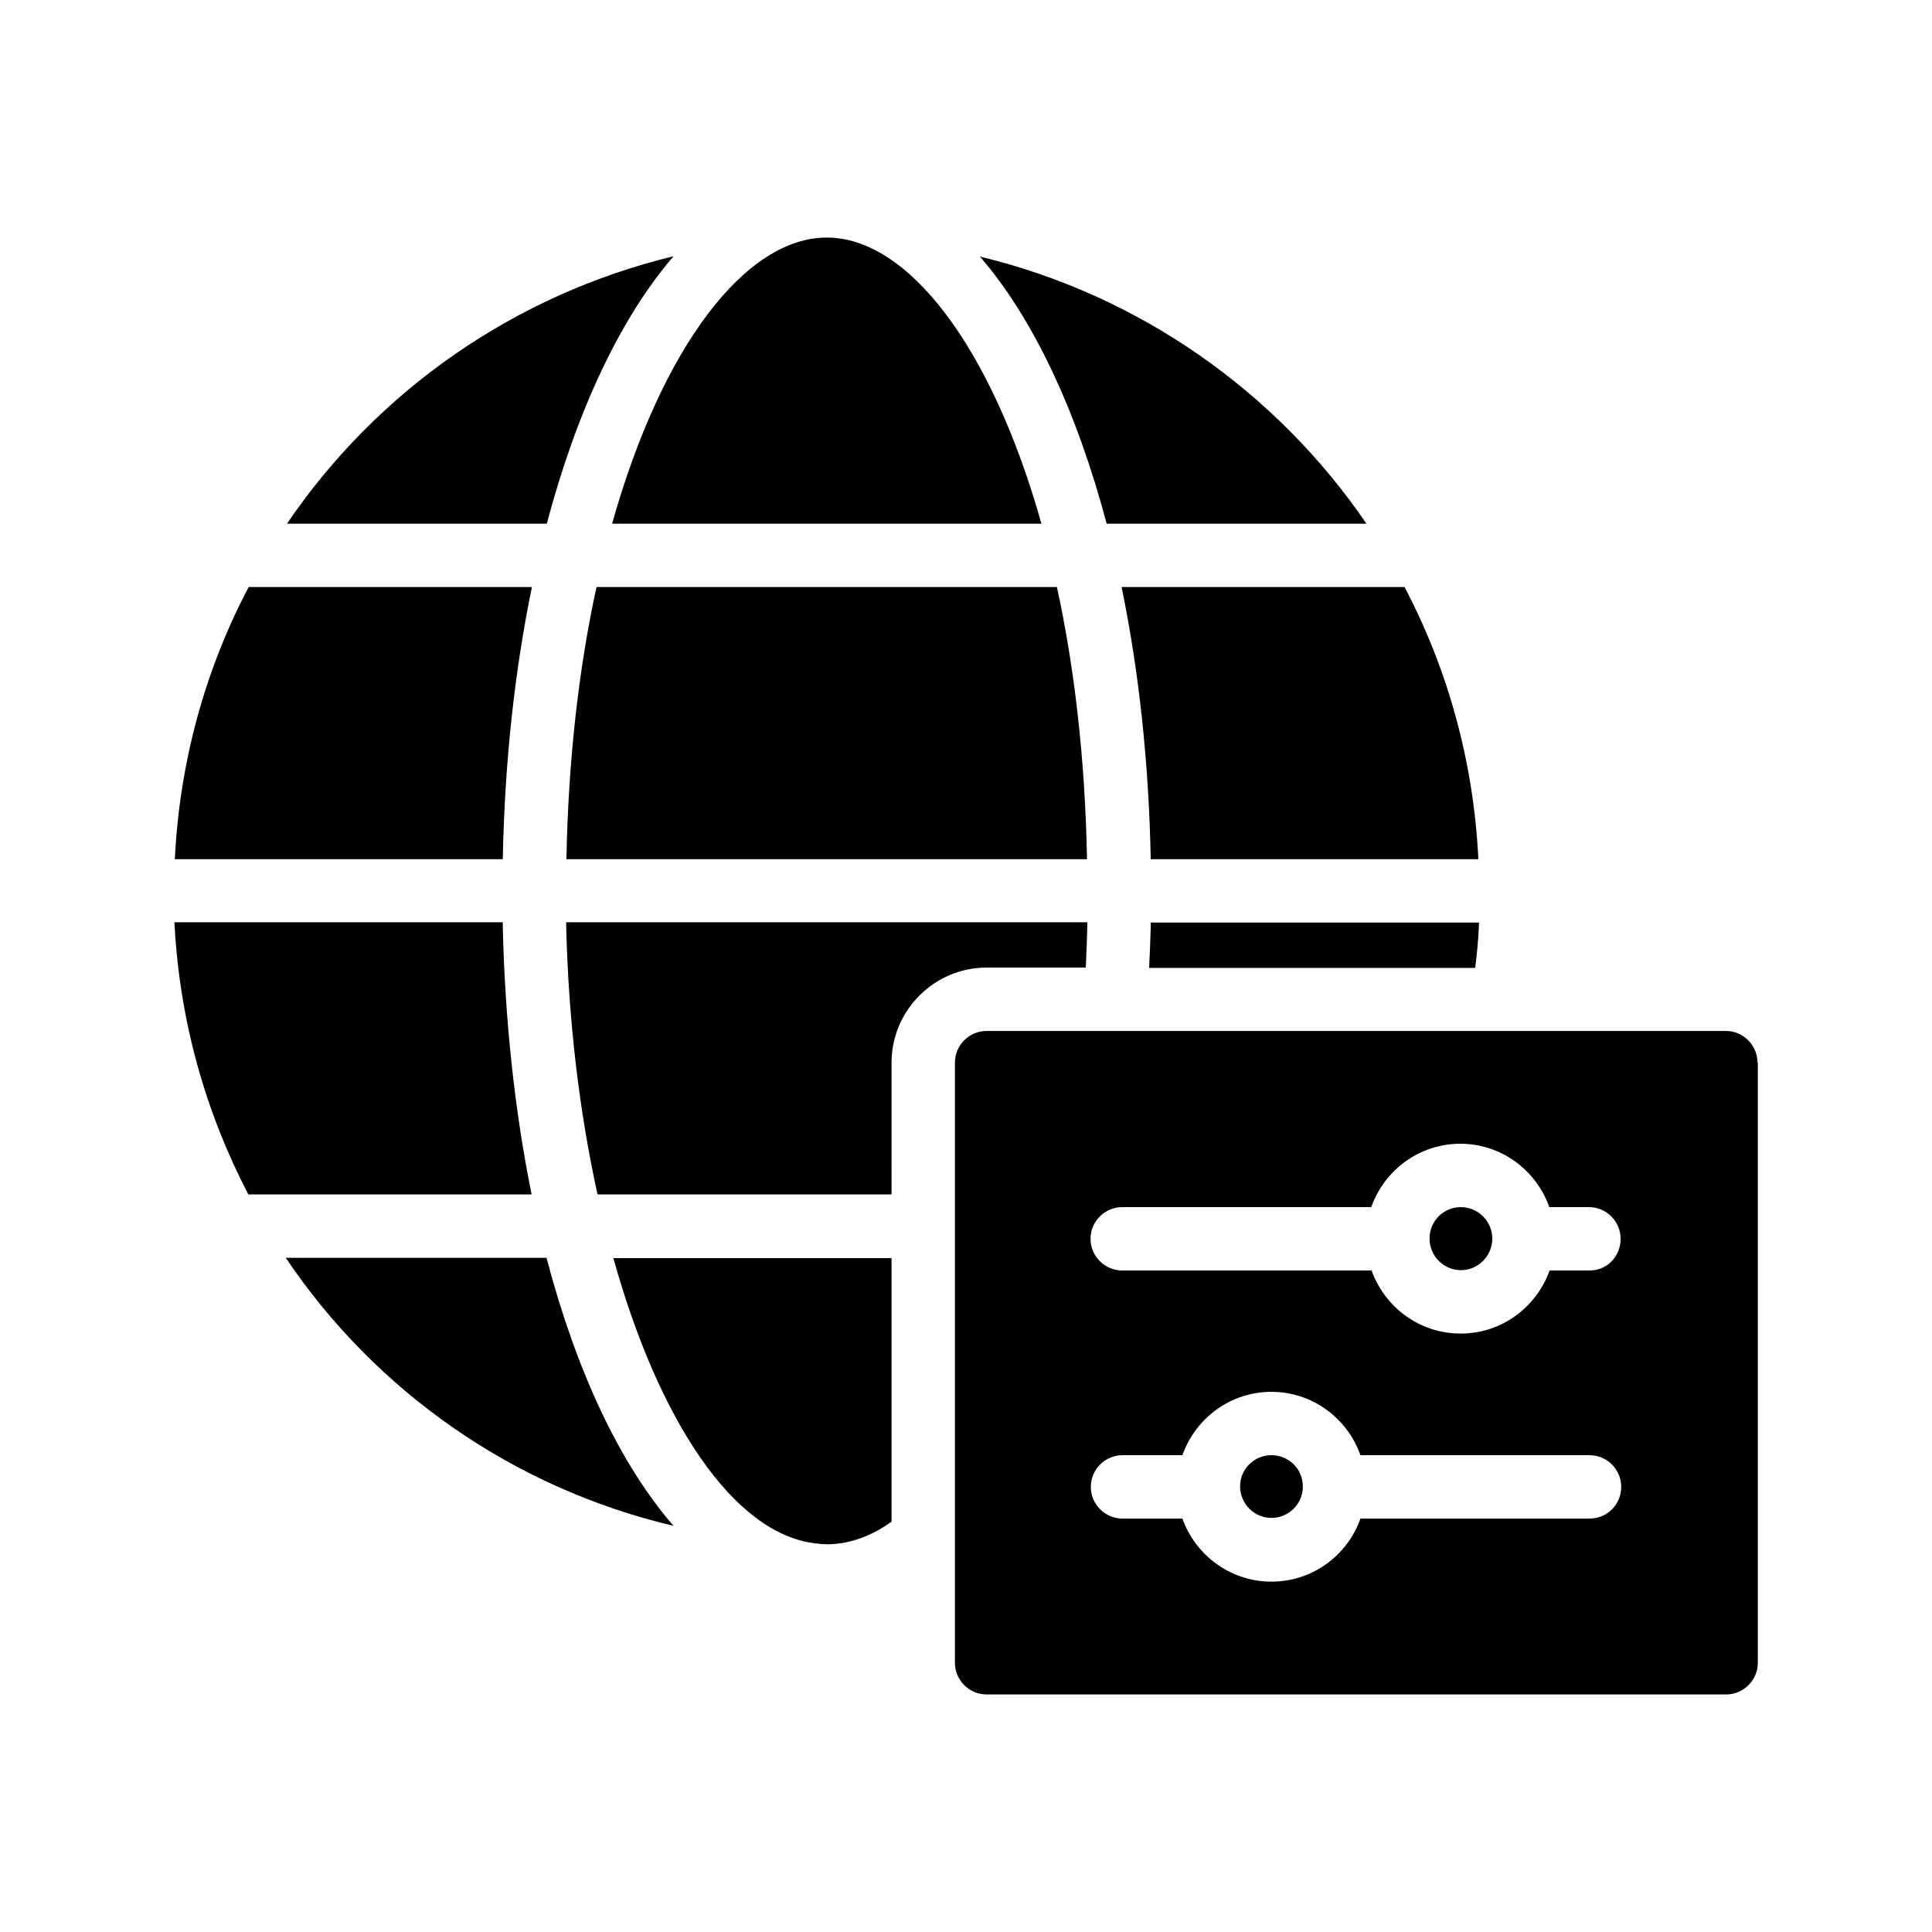
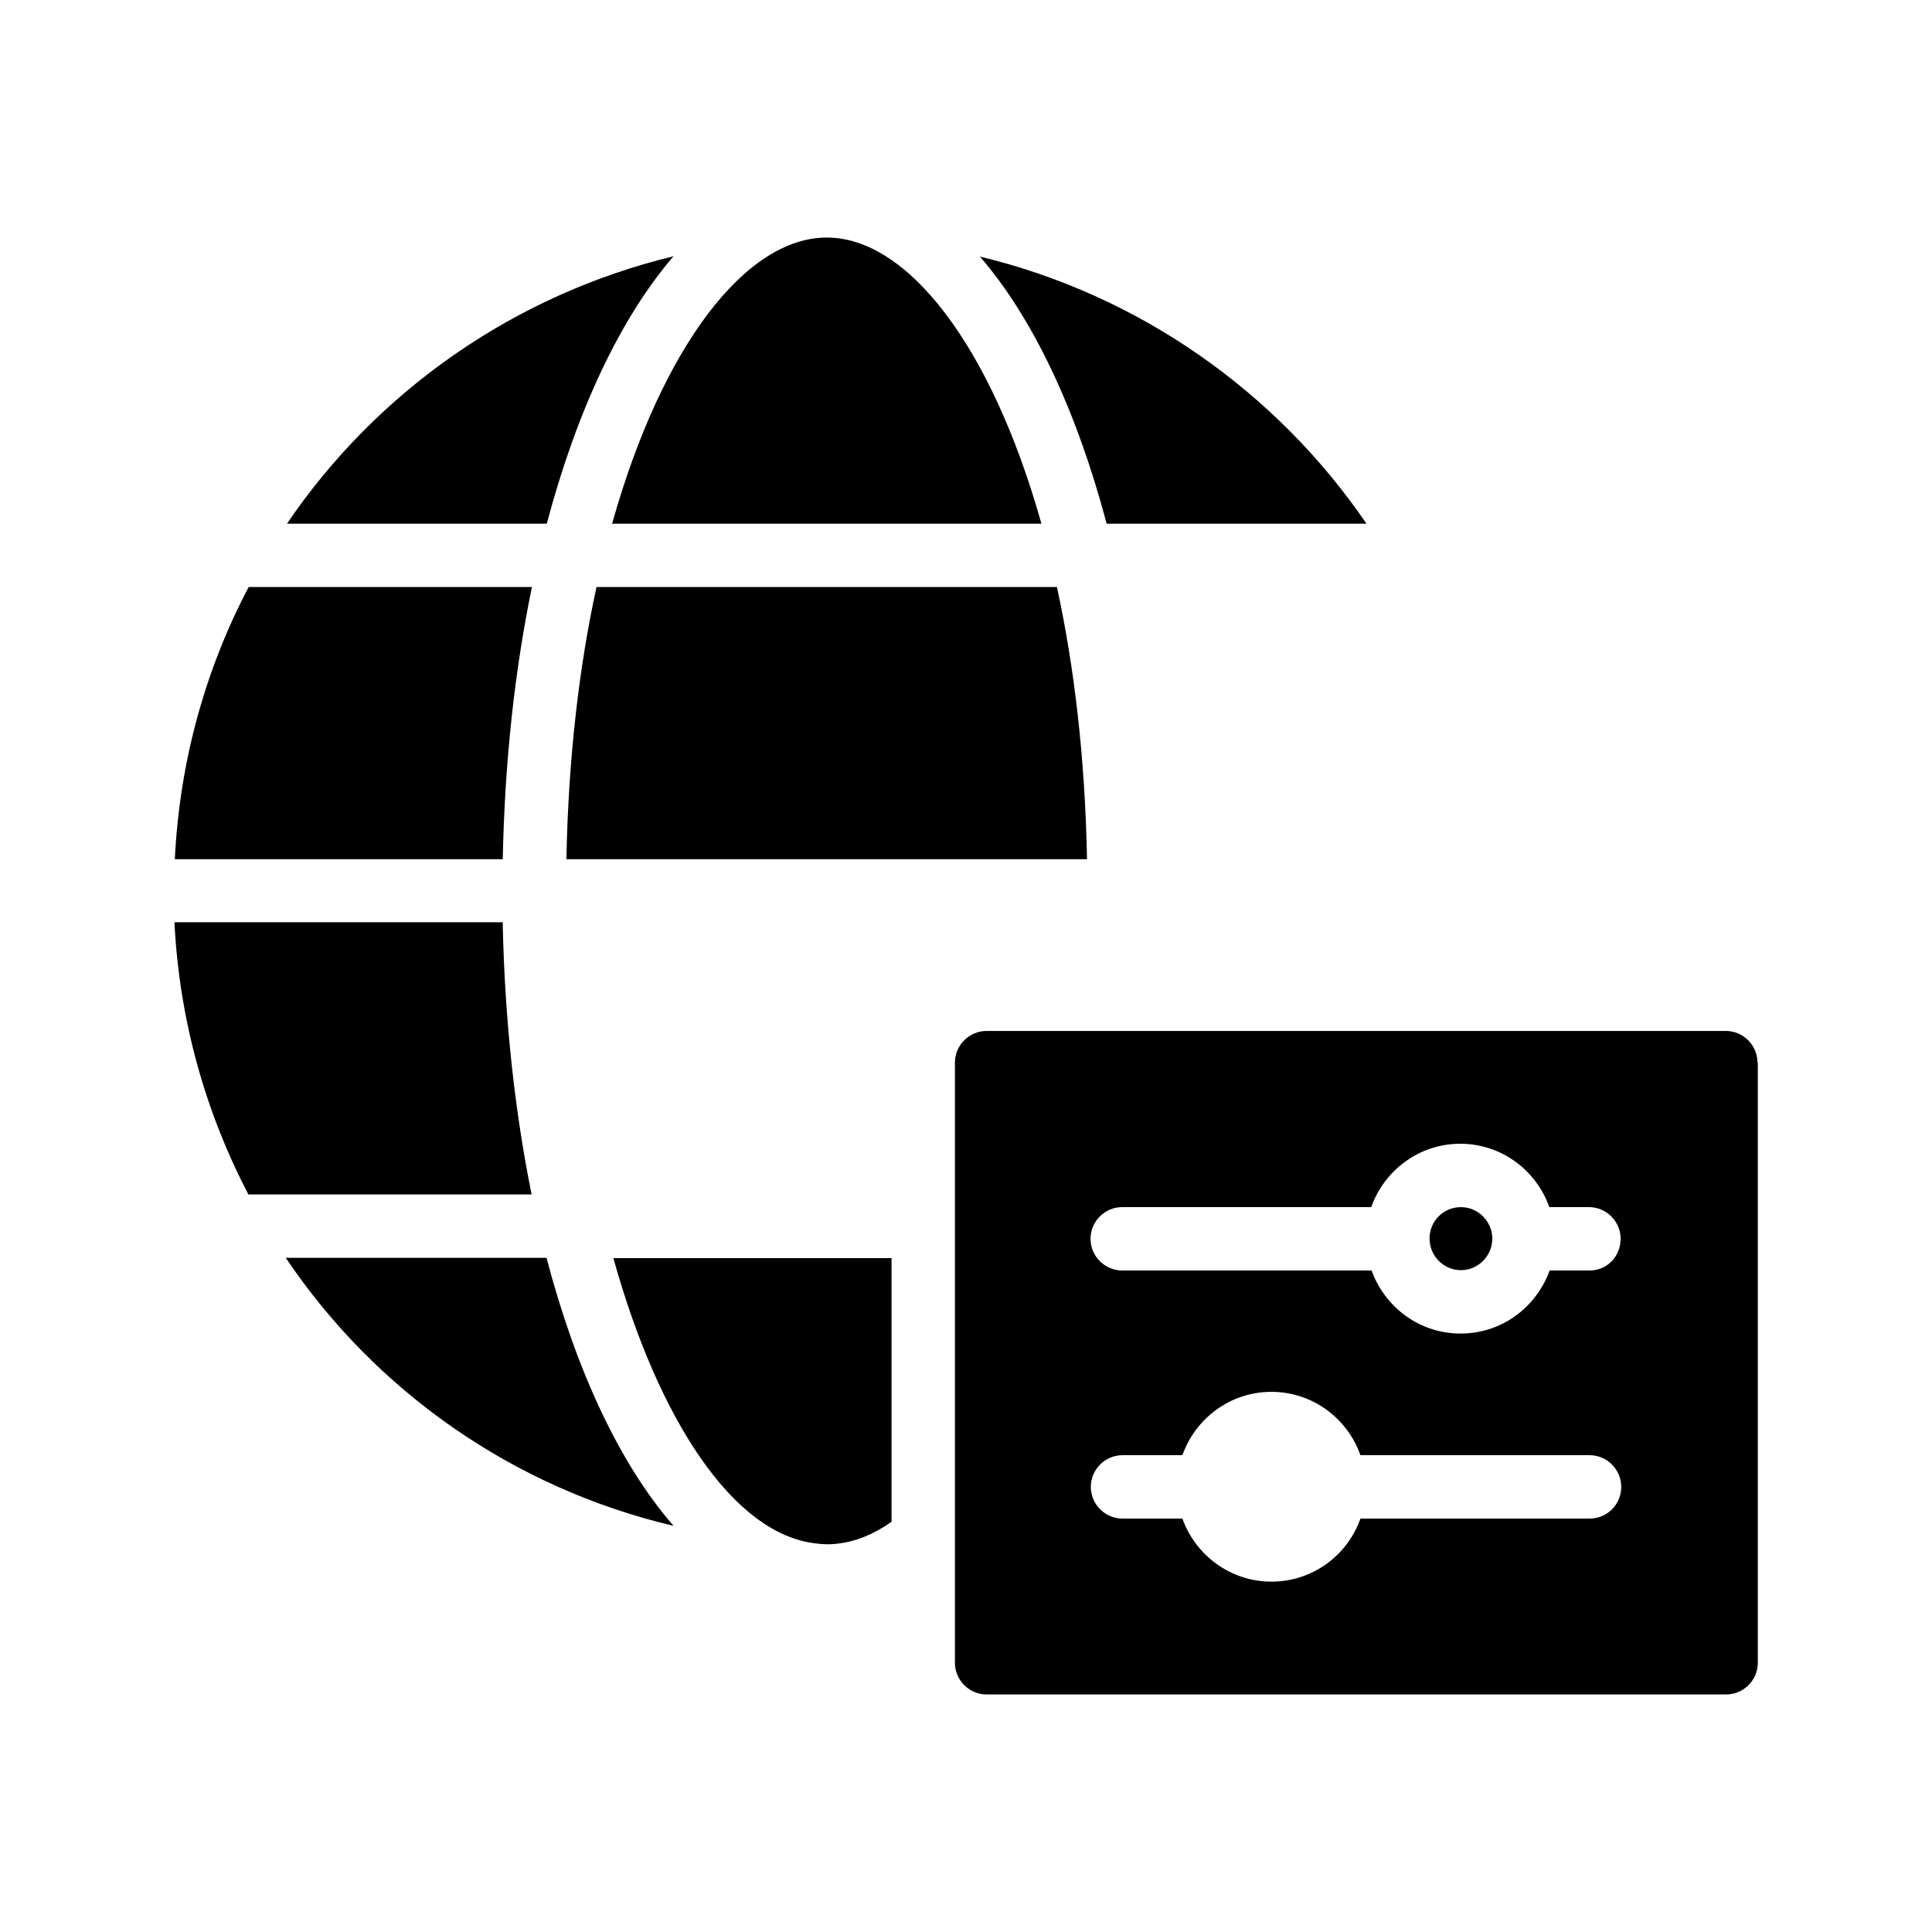
<svg xmlns="http://www.w3.org/2000/svg" fill="#000000" width="800px" height="800px" version="1.1" viewBox="144 144 512 512">
  <g>
    <path d="m609.75 425.61c0-4.617-3.777-8.398-8.398-8.398h-195.89c-4.617 0-8.398 3.777-8.398 8.398v159.04c0 4.617 3.777 8.398 8.398 8.398h195.98c4.617 0 8.398-3.777 8.398-8.398v-159.04zm-44.504 120.83h-60.711c-3.441 9.742-12.68 16.711-23.594 16.711-10.914 0-20.152-7.055-23.594-16.711h-15.871c-4.617 0-8.398-3.777-8.398-8.398 0-4.617 3.777-8.398 8.398-8.398h15.871c3.441-9.742 12.68-16.793 23.594-16.793 10.914 0 20.152 7.055 23.594 16.793h60.711c4.617 0 8.398 3.777 8.398 8.398 0 4.621-3.695 8.398-8.398 8.398zm0-65.746h-10.578c-3.527 9.742-12.68 16.711-23.594 16.711-10.914 0-20.07-6.969-23.594-16.711h-66.082c-4.617 0-8.398-3.777-8.398-8.398 0-4.617 3.777-8.398 8.398-8.398h66c3.441-9.742 12.68-16.793 23.594-16.793 10.914 0 20.152 7.055 23.594 16.793h10.496c4.617 0 8.398 3.777 8.398 8.398-0.004 4.621-3.531 8.398-8.234 8.398z" />
-     <path d="m480.95 529.64c-4.617 0-8.312 3.695-8.312 8.23v0.082 0.082c0.082 4.535 3.777 8.23 8.312 8.23 4.535 0 8.312-3.695 8.312-8.23v-0.082-0.082c0-4.535-3.695-8.23-8.312-8.23z" />
    <path d="m531.16 463.9c-4.617 0-8.312 3.695-8.312 8.312v0.082 0.082c0.082 4.535 3.777 8.23 8.312 8.23s8.23-3.695 8.312-8.23v-0.082-0.082c0-4.535-3.777-8.312-8.312-8.312z" />
    <path d="m190.25 388.83c1.344 25.863 8.312 50.129 19.566 71.707h75.066c-4.367-21.578-7.055-45.512-7.641-71.039v-1.09h-86.992z" />
    <path d="m277.24 371.7c0.504-25.863 3.191-50.215 7.727-72.129h-75.07c-11.418 21.664-18.305 46.184-19.566 72.129z" />
    <path d="m322.5 548.37c-14.105-16.207-25.695-40.723-33.672-71.039h-69.105c23.68 35.184 60.039 60.961 102.78 71.039z" />
    <path d="m220.05 282.78h68.855c7.977-30.062 19.566-54.578 33.586-70.871-42.32 10.246-78.594 35.773-102.44 70.871z" />
    <path d="m359.95 552.99c2.266 0.336 4.113 0.336 6.129 0.082 4.871-0.586 9.574-2.519 14.191-5.793v-69.863h-73.723c12.008 43.078 31.824 72.973 53.402 75.574z" />
    <path d="m306.21 282.78h113.78c-13.352-47.441-35.602-75.824-56.848-75.824h-0.082c-21.246 0.004-43.496 28.383-56.848 75.824z" />
    <path d="m294.11 371.7h137.96c-0.504-26.703-3.359-50.969-7.977-72.129h-122.01c-4.617 21.074-7.473 45.426-7.977 72.129z" />
-     <path d="m380.27 425.61c0-13.855 11.336-25.191 25.191-25.191h26.281c0.168-3.777 0.336-7.473 0.418-11.25v-0.754l-138.12-0.004v0.754c0.586 25.359 3.527 49.625 8.312 71.371h77.922z" />
    <path d="m506.13 282.78c-23.848-34.93-60.207-60.625-102.44-70.785 14.023 16.207 25.609 40.723 33.586 70.785z" />
-     <path d="m441.23 299.57c4.535 21.914 7.223 46.266 7.727 72.129h86.824c-1.258-25.945-8.145-50.465-19.566-72.129z" />
-     <path d="m448.95 389.67c-0.082 3.609-0.25 7.223-0.418 10.832h86.402c0.504-3.777 0.84-7.641 1.008-11.504v-0.504h-86.992z" />
  </g>
</svg>